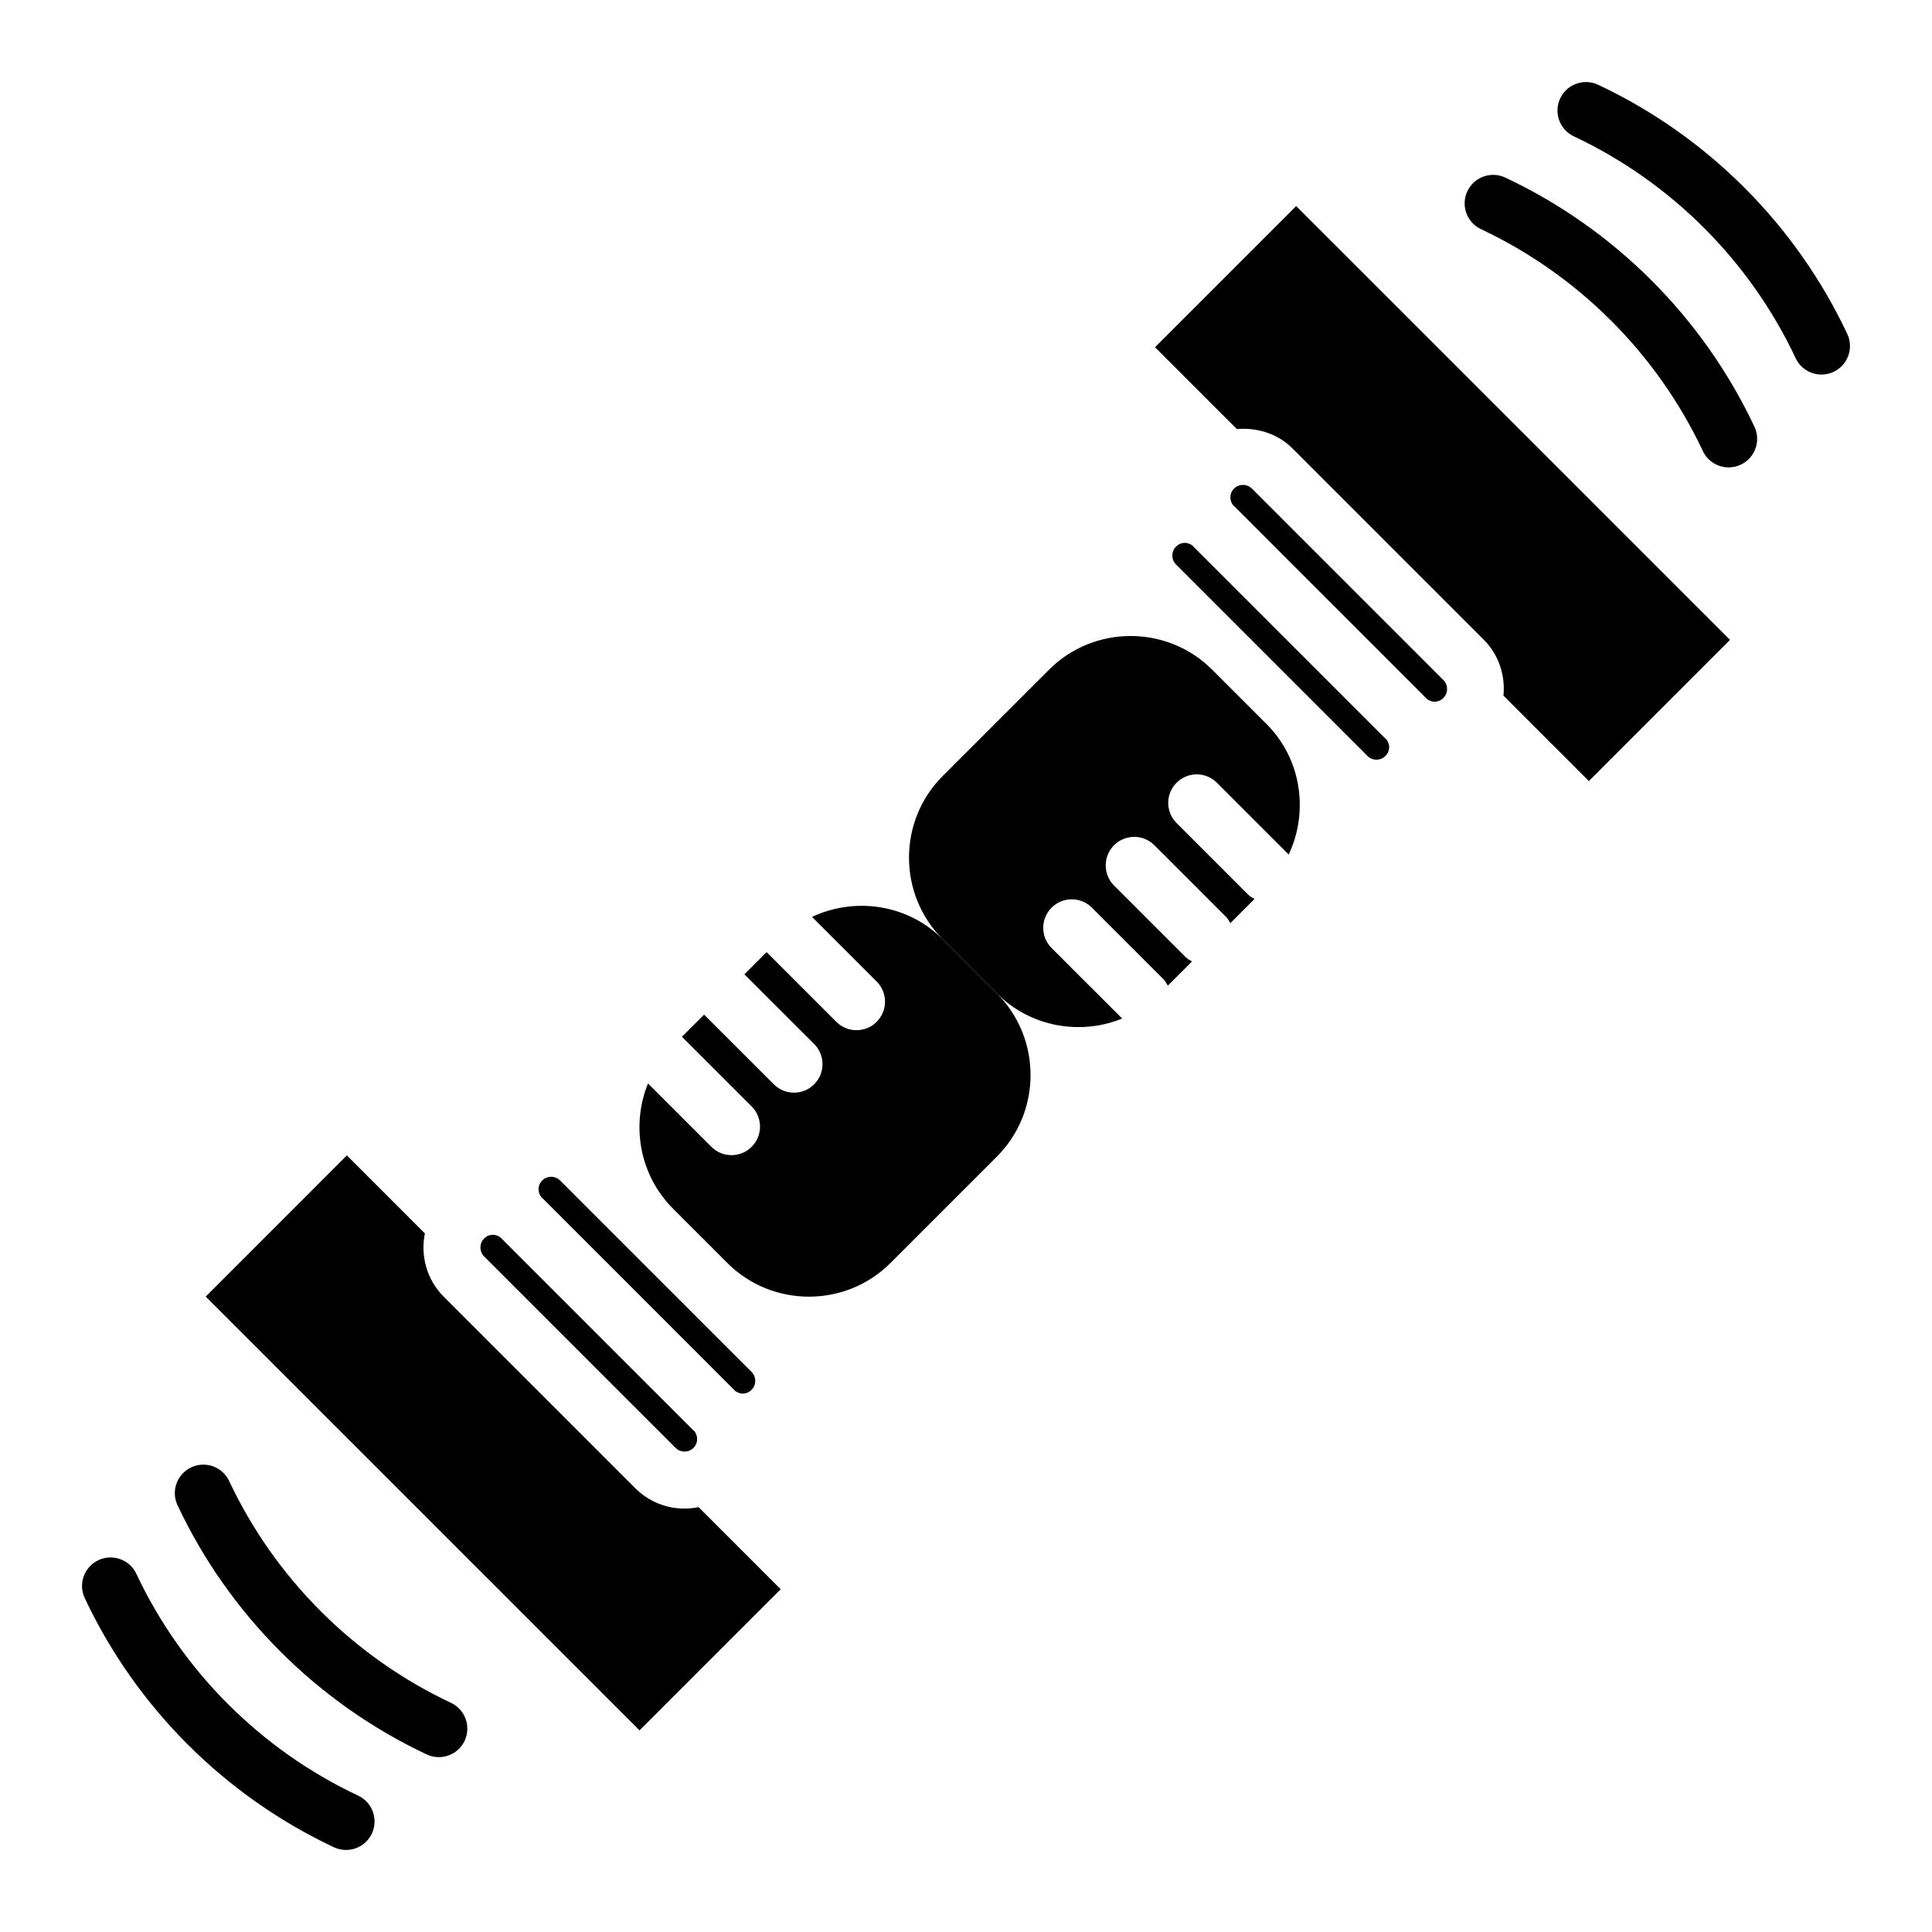
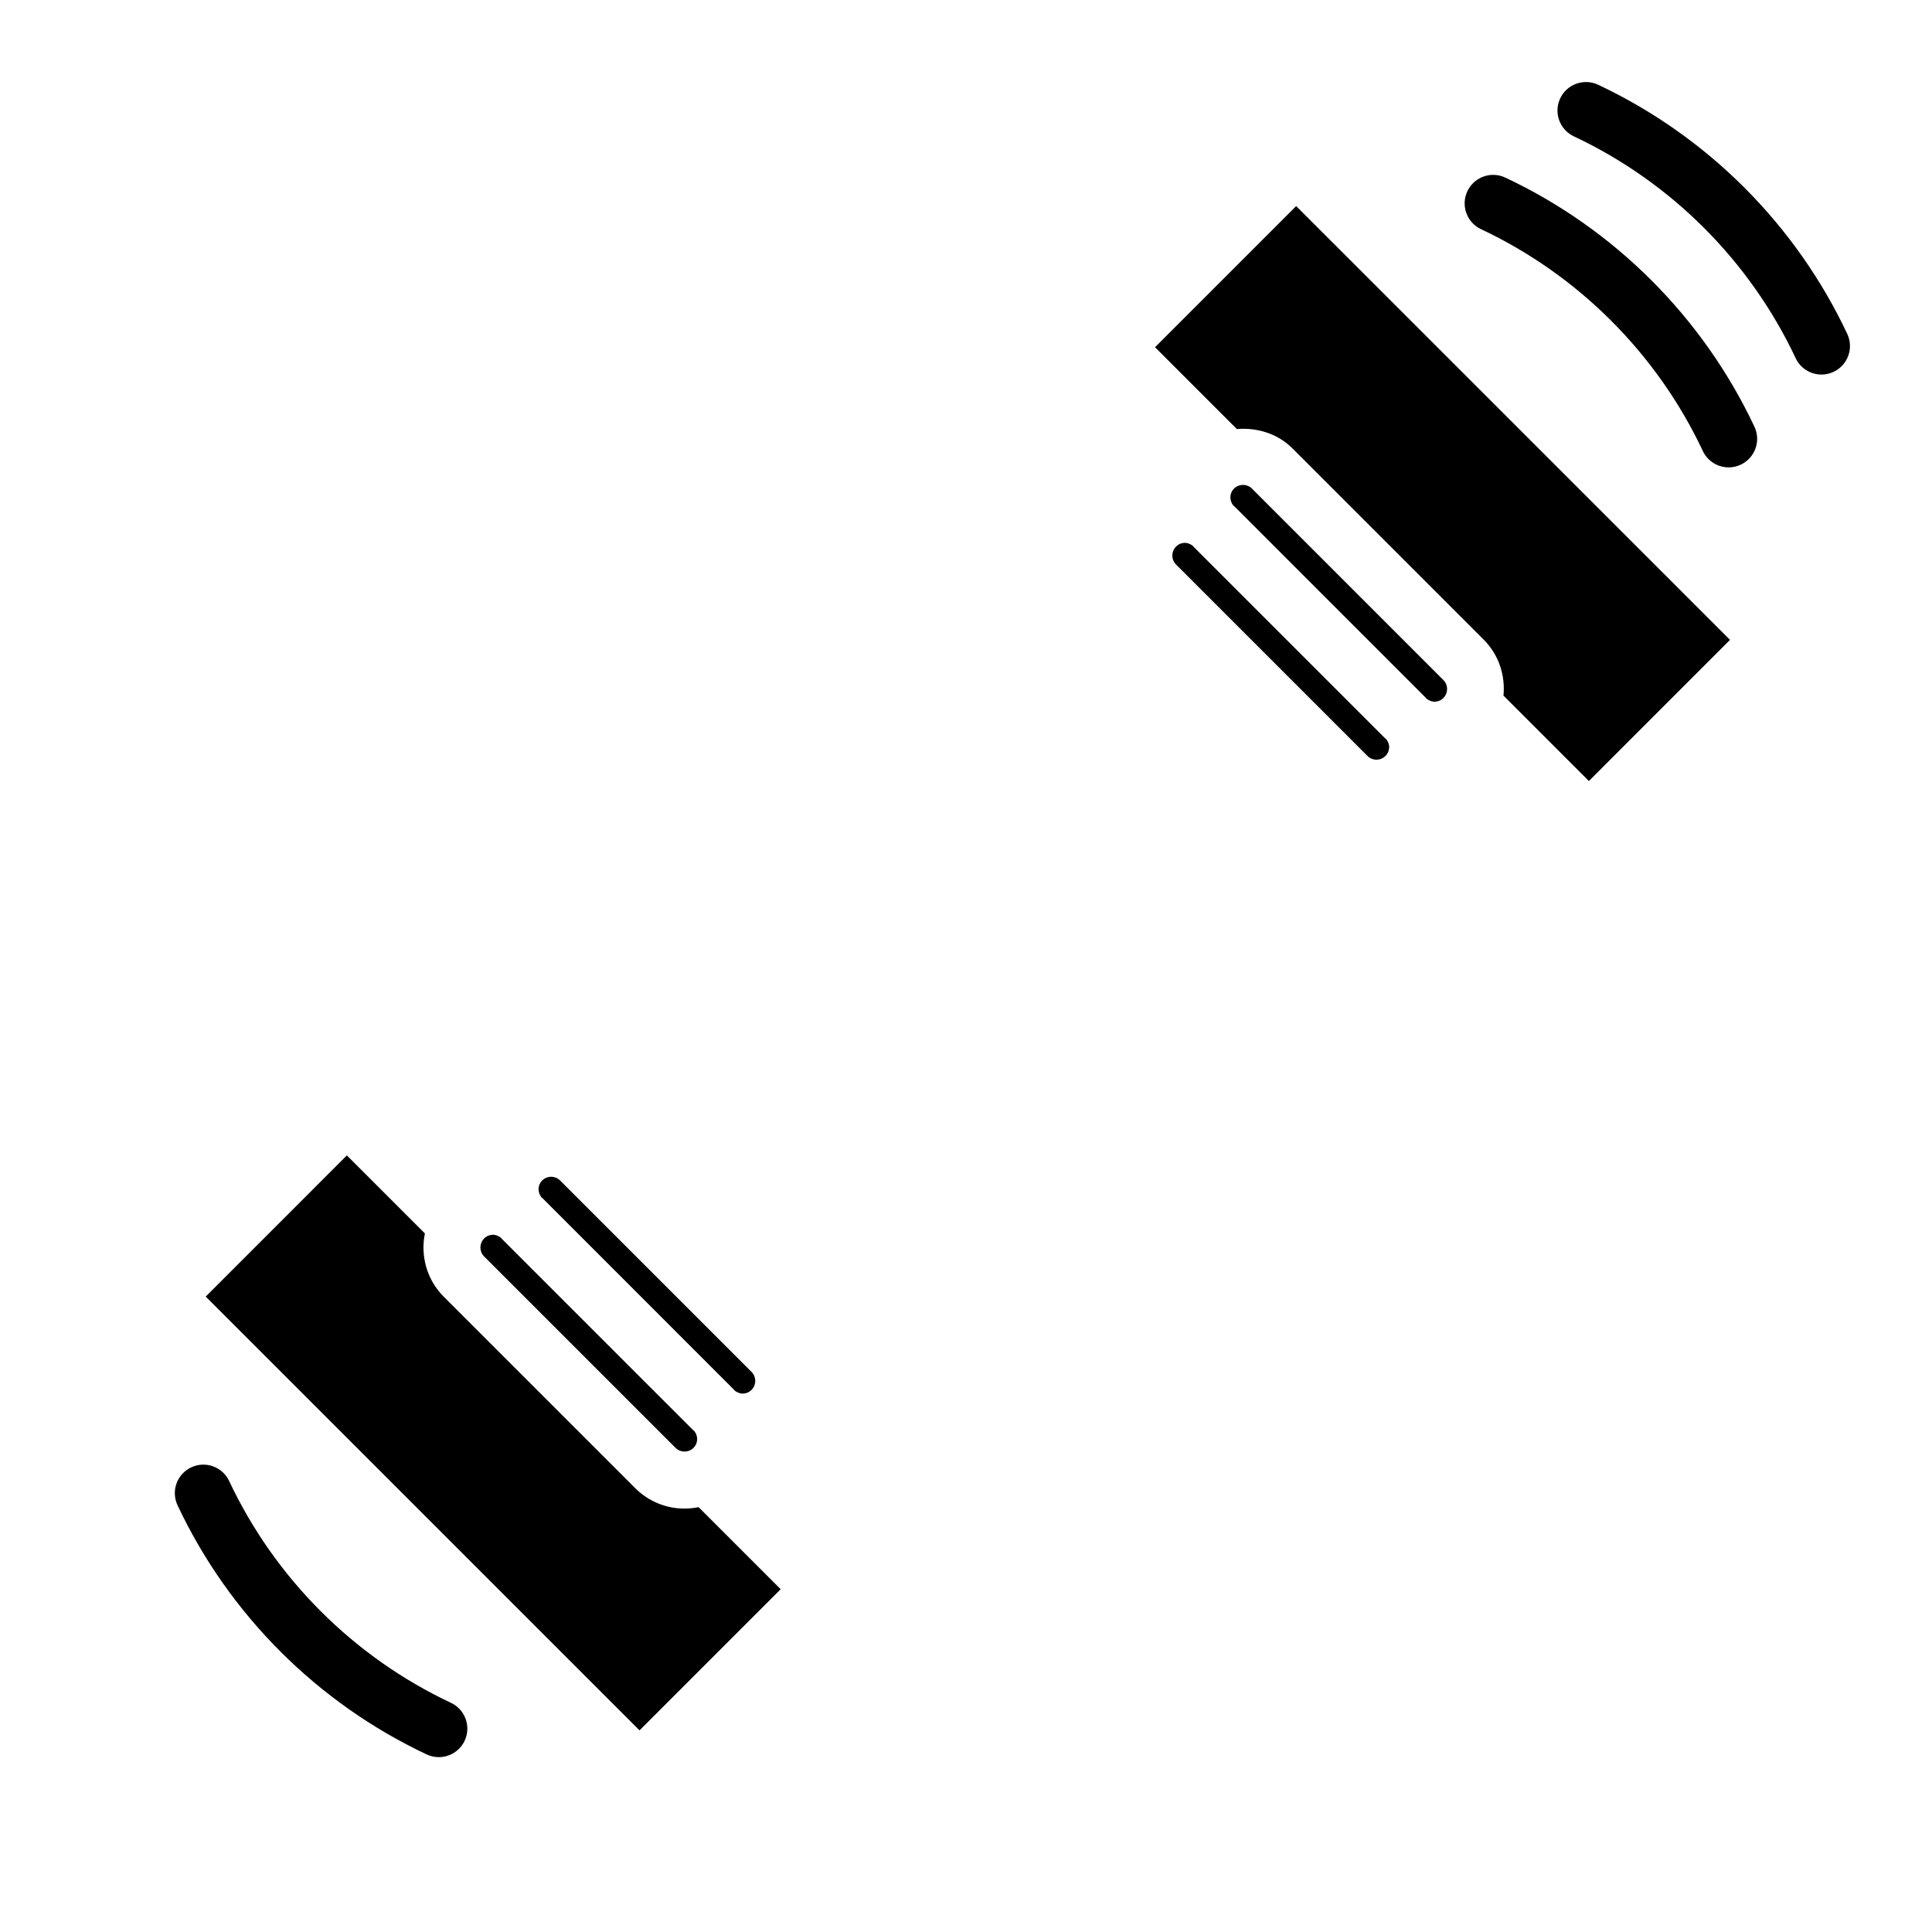
<svg xmlns="http://www.w3.org/2000/svg" fill="#000000" width="800px" height="800px" version="1.1" viewBox="144 144 512 512">
  <g>
    <path d="m340.78 513.32c0.523 0 1.523-0.125 2.383-0.984 0.863-0.863 0.988-1.859 0.988-2.383 0-0.523-0.125-1.527-0.984-2.383l-50.734-50.73c-0.855-0.855-1.855-0.984-2.371-0.984-0.523 0-1.527 0.125-2.387 0.988-1.215 1.215-1.254 3.113-0.211 4.434 0.098 0.09 0.207 0.145 0.297 0.242l50.719 50.73c0.086 0.086 0.141 0.188 0.223 0.273 0.781 0.613 1.613 0.797 2.078 0.797z" />
    <path d="m325.41 543.79c-4.934 0-9.566-1.918-13.062-5.402l-50.738-50.734c-4.551-4.555-6.207-10.906-5.008-16.781l-20.68-20.68-37.406 37.414 114.97 114.96 37.402-37.406-21.75-21.75c-1.215 0.242-2.457 0.375-3.727 0.375z" />
    <path d="m323.03 527.7c0.855 0.852 1.859 0.977 2.383 0.977 0.523 0 1.523-0.125 2.383-0.984 1.215-1.215 1.254-3.102 0.223-4.422-0.098-0.098-0.211-0.156-0.309-0.25l-50.734-50.73c-0.086-0.086-0.141-0.188-0.223-0.273-0.781-0.613-1.617-0.797-2.074-0.797-0.52 0-1.516 0.125-2.371 0.977-0.863 0.867-0.992 1.867-0.992 2.394 0 0.523 0.125 1.523 0.984 2.383z" />
    <path d="m475.78 273.48c-0.855-0.855-1.859-0.977-2.379-0.977-0.523 0-1.527 0.125-2.383 0.984-1.215 1.215-1.254 3.117-0.211 4.438 0.098 0.09 0.207 0.145 0.297 0.242l50.73 50.734c0.086 0.086 0.137 0.18 0.215 0.266 0.781 0.613 1.613 0.797 2.074 0.797 0.523 0 1.527-0.125 2.387-0.988 1.309-1.316 1.309-3.445 0-4.762z" />
    <path d="m511.07 339.66-50.73-50.727c-0.086-0.086-0.141-0.188-0.223-0.277-0.781-0.613-1.613-0.797-2.074-0.797-0.52 0-1.516 0.125-2.371 0.984-1.316 1.32-1.32 3.457-0.004 4.766l50.73 50.73c0.855 0.863 1.859 0.988 2.379 0.988 0.523 0 1.523-0.133 2.383-0.988 0.855-0.863 0.988-1.863 0.988-2.383 0-0.465-0.176-1.301-0.801-2.074-0.094-0.082-0.199-0.137-0.277-0.223z" />
    <path d="m487.5 198.61-37.406 37.406 21.684 21.688c5.316-0.449 10.801 1.195 14.691 5.082l50.734 50.734c4.051 4.055 5.738 9.531 5.234 14.832l22.633 22.633 37.402-37.414z" />
    <path d="m260.29 609.66c-1.078 0-2.172-0.23-3.215-0.719-28.953-13.621-52.395-37.07-66.023-66.023-1.777-3.777-0.156-8.281 3.621-10.055 3.777-1.777 8.277-0.156 10.055 3.621 12.133 25.781 33.008 46.656 58.785 58.785 3.777 1.777 5.394 6.277 3.621 10.055-1.293 2.734-4.008 4.336-6.844 4.336z" />
-     <path d="m235.7 634.26c-1.078 0-2.172-0.23-3.215-0.719-28.953-13.625-52.406-37.074-66.027-66.027-1.777-3.777-0.156-8.281 3.621-10.055 3.777-1.777 8.277-0.156 10.055 3.621 12.133 25.781 33.008 46.656 58.789 58.785 3.777 1.777 5.394 6.277 3.621 10.055-1.289 2.734-4.008 4.34-6.844 4.34z" />
    <path d="m602.11 267.86c-2.836 0-5.559-1.602-6.84-4.336-12.137-25.785-33.016-46.668-58.785-58.789-3.777-1.777-5.394-6.277-3.621-10.055 1.785-3.773 6.277-5.391 10.055-3.621 28.949 13.617 52.391 37.066 66.023 66.027 1.777 3.773 0.156 8.277-3.621 10.055-1.043 0.492-2.133 0.719-3.211 0.719z" />
    <path d="m626.71 243.26c-2.836 0-5.559-1.602-6.84-4.336-12.133-25.781-33.008-46.664-58.785-58.789-3.777-1.777-5.394-6.277-3.621-10.055 1.777-3.773 6.277-5.391 10.055-3.621 28.949 13.621 52.395 37.07 66.023 66.027 1.777 3.777 0.156 8.281-3.621 10.055-1.039 0.488-2.133 0.719-3.211 0.719z" />
-     <path d="m408.2 407.29-14.398-14.398c-9.324-9.332-23.27-11.227-34.605-5.906l17.125 17.125c2.953 2.953 2.953 7.734 0 10.688-1.477 1.477-3.41 2.211-5.344 2.211s-3.871-0.734-5.344-2.211l-18.477-18.477-5.875 5.875 18.477 18.469c2.953 2.953 2.953 7.734 0 10.688-1.477 1.477-3.41 2.211-5.344 2.211s-3.871-0.734-5.344-2.211l-18.477-18.469-5.871 5.863 18.477 18.477c2.953 2.953 2.953 7.734 0 10.688-1.477 1.477-3.41 2.211-5.344 2.211-1.934 0-3.871-0.734-5.344-2.211l-16.785-16.785c-4.5 11.055-2.289 24.258 6.644 33.191l14.398 14.398c11.879 11.879 31.32 11.887 43.207 0l28.219-28.219c11.883-11.883 11.883-31.324 0.004-43.207z" />
-     <path d="m422.68 395.23c-2.953-2.953-2.953-7.734 0-10.688 2.953-2.953 7.734-2.953 10.688 0l19.016 19.016c0.488 0.488 0.77 1.078 1.094 1.648l6.422-6.418c-0.57-0.324-1.164-0.609-1.652-1.098l-19.008-19.008c-2.953-2.953-2.953-7.734 0-10.688s7.734-2.953 10.688 0l19.008 19.008c0.488 0.488 0.77 1.082 1.098 1.652l6.43-6.43c-0.57-0.324-1.164-0.609-1.652-1.098l-19.008-19.008c-2.953-2.953-2.953-7.734 0-10.688s7.734-2.953 10.688 0l19.008 19.008c0.012 0.012 0.012 0.023 0.02 0.035 5.324-11.332 3.438-25.285-5.894-34.617l-14.398-14.395c-11.879-11.879-31.328-11.887-43.203-0.004l-28.223 28.219c-11.879 11.879-11.875 31.32 0.004 43.207l14.395 14.398c8.926 8.926 22.133 11.145 33.188 6.644z" />
  </g>
</svg>